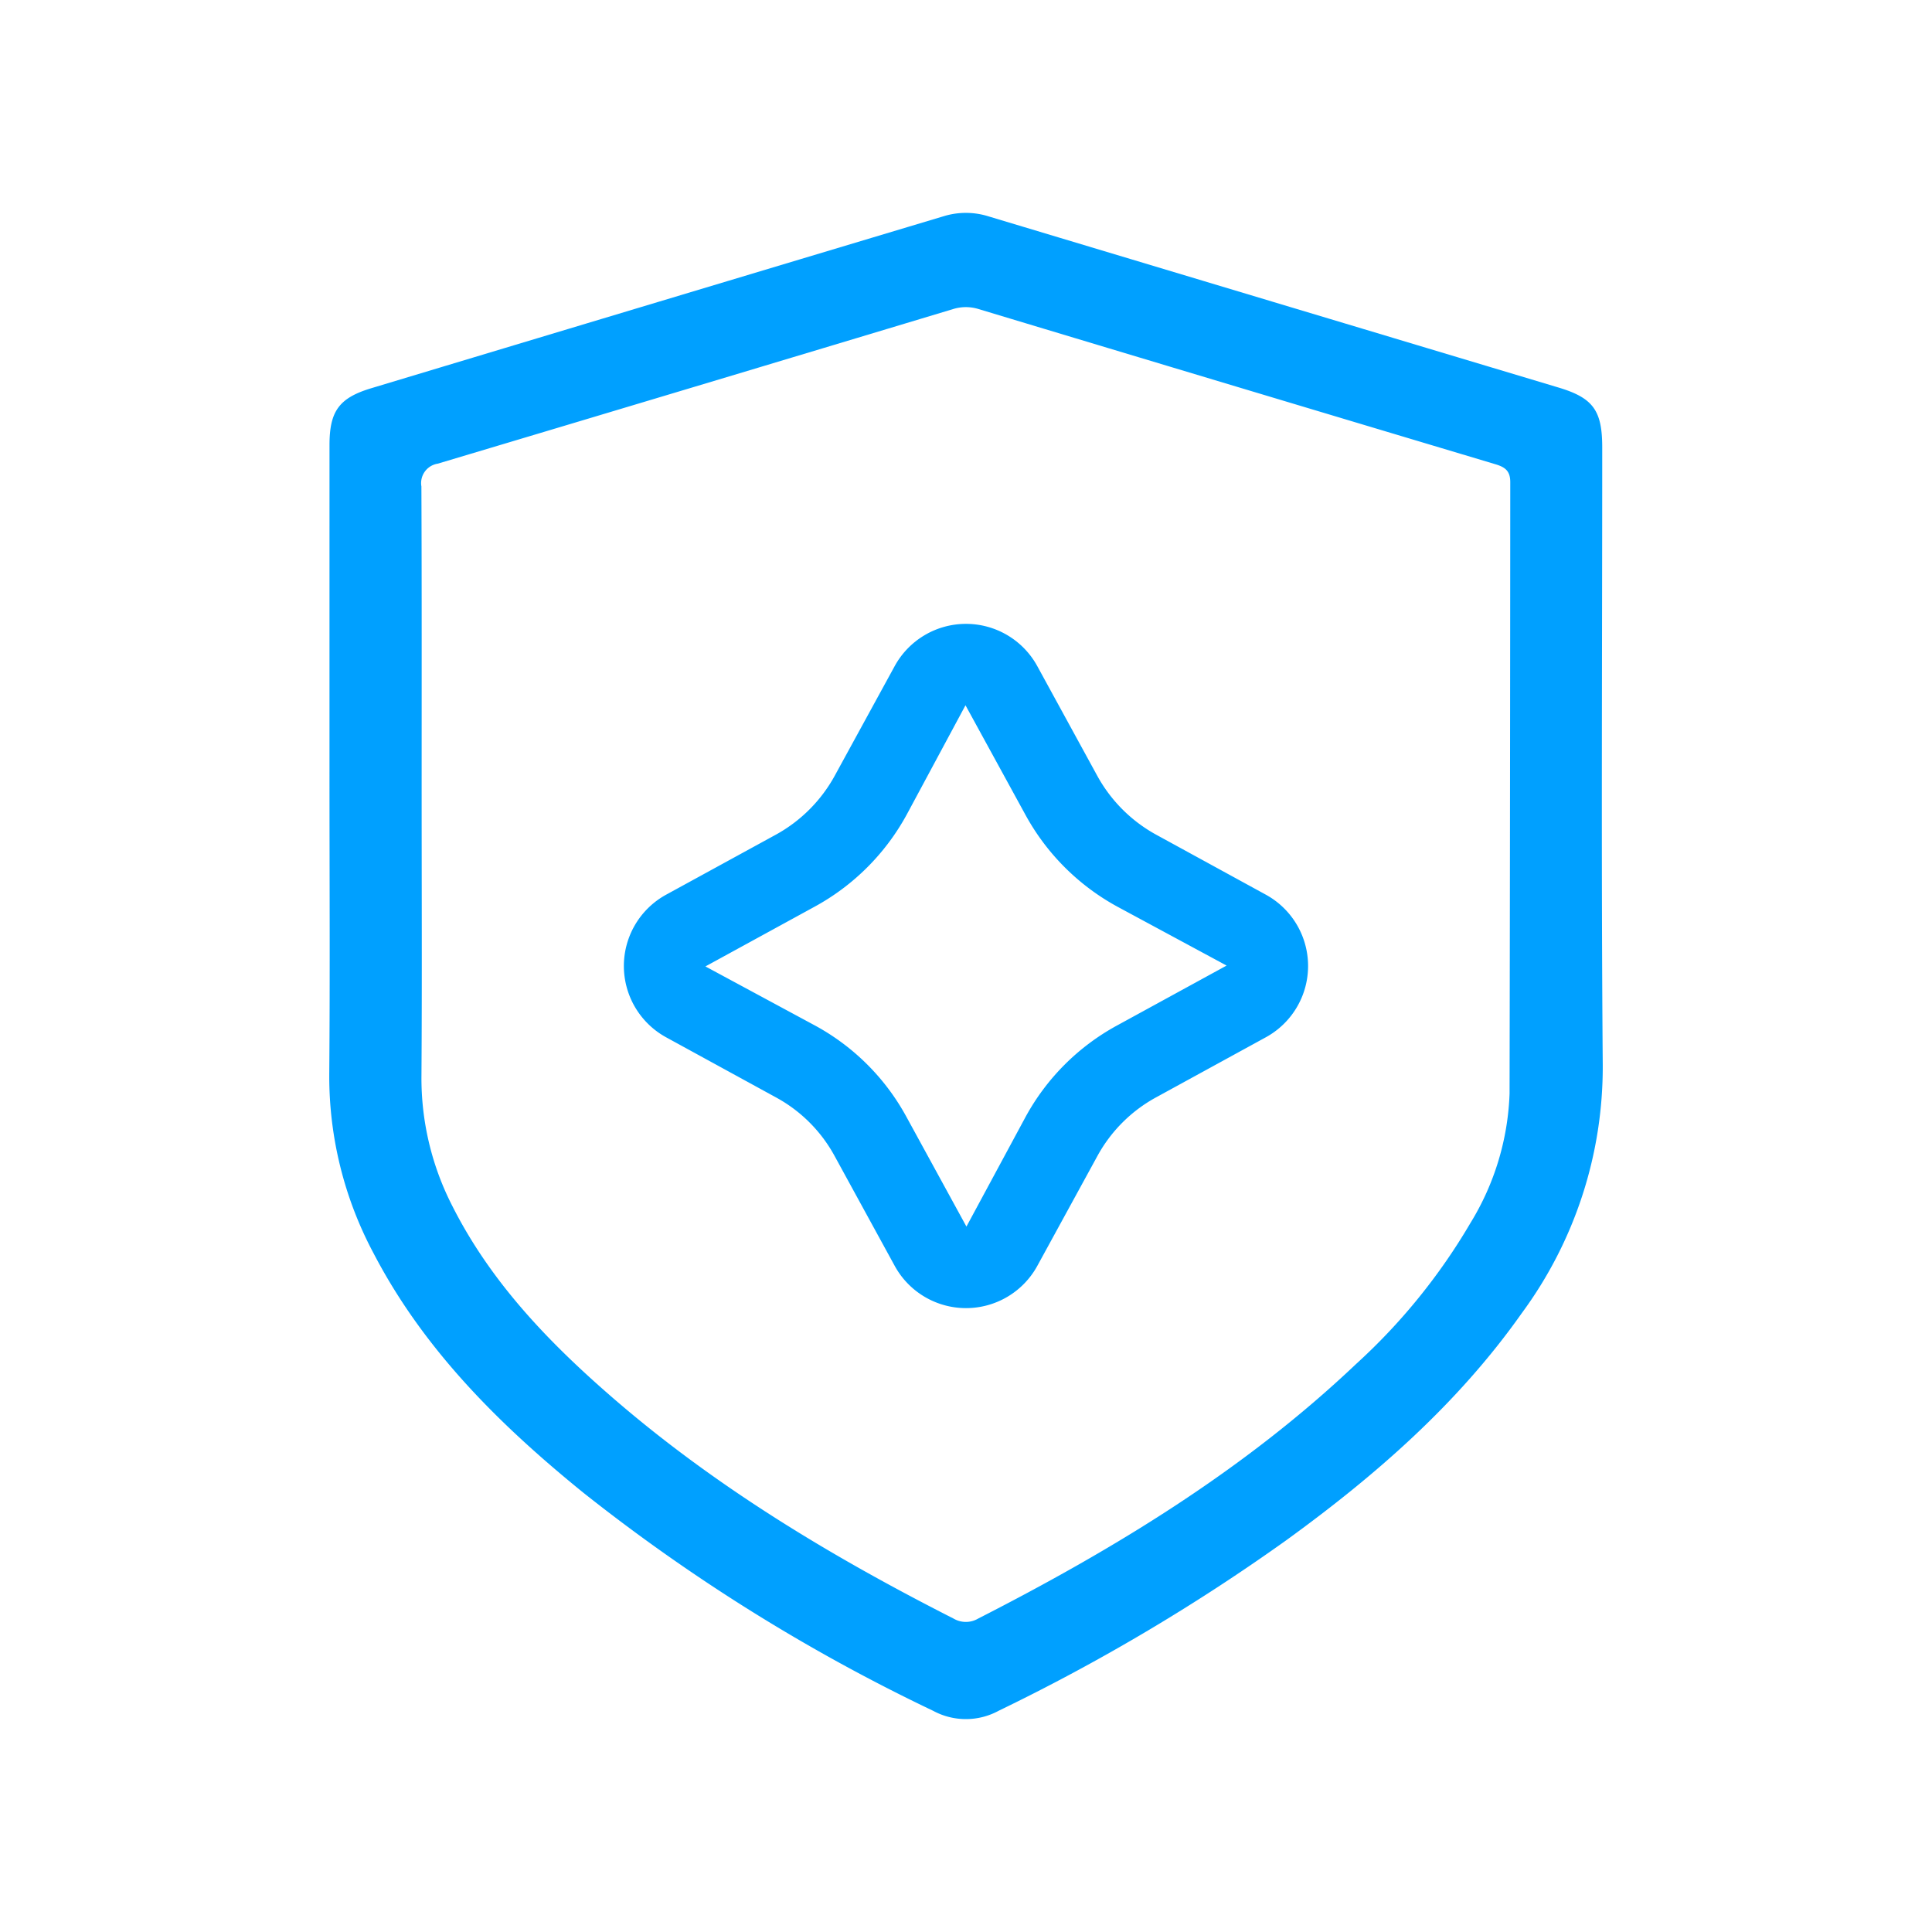
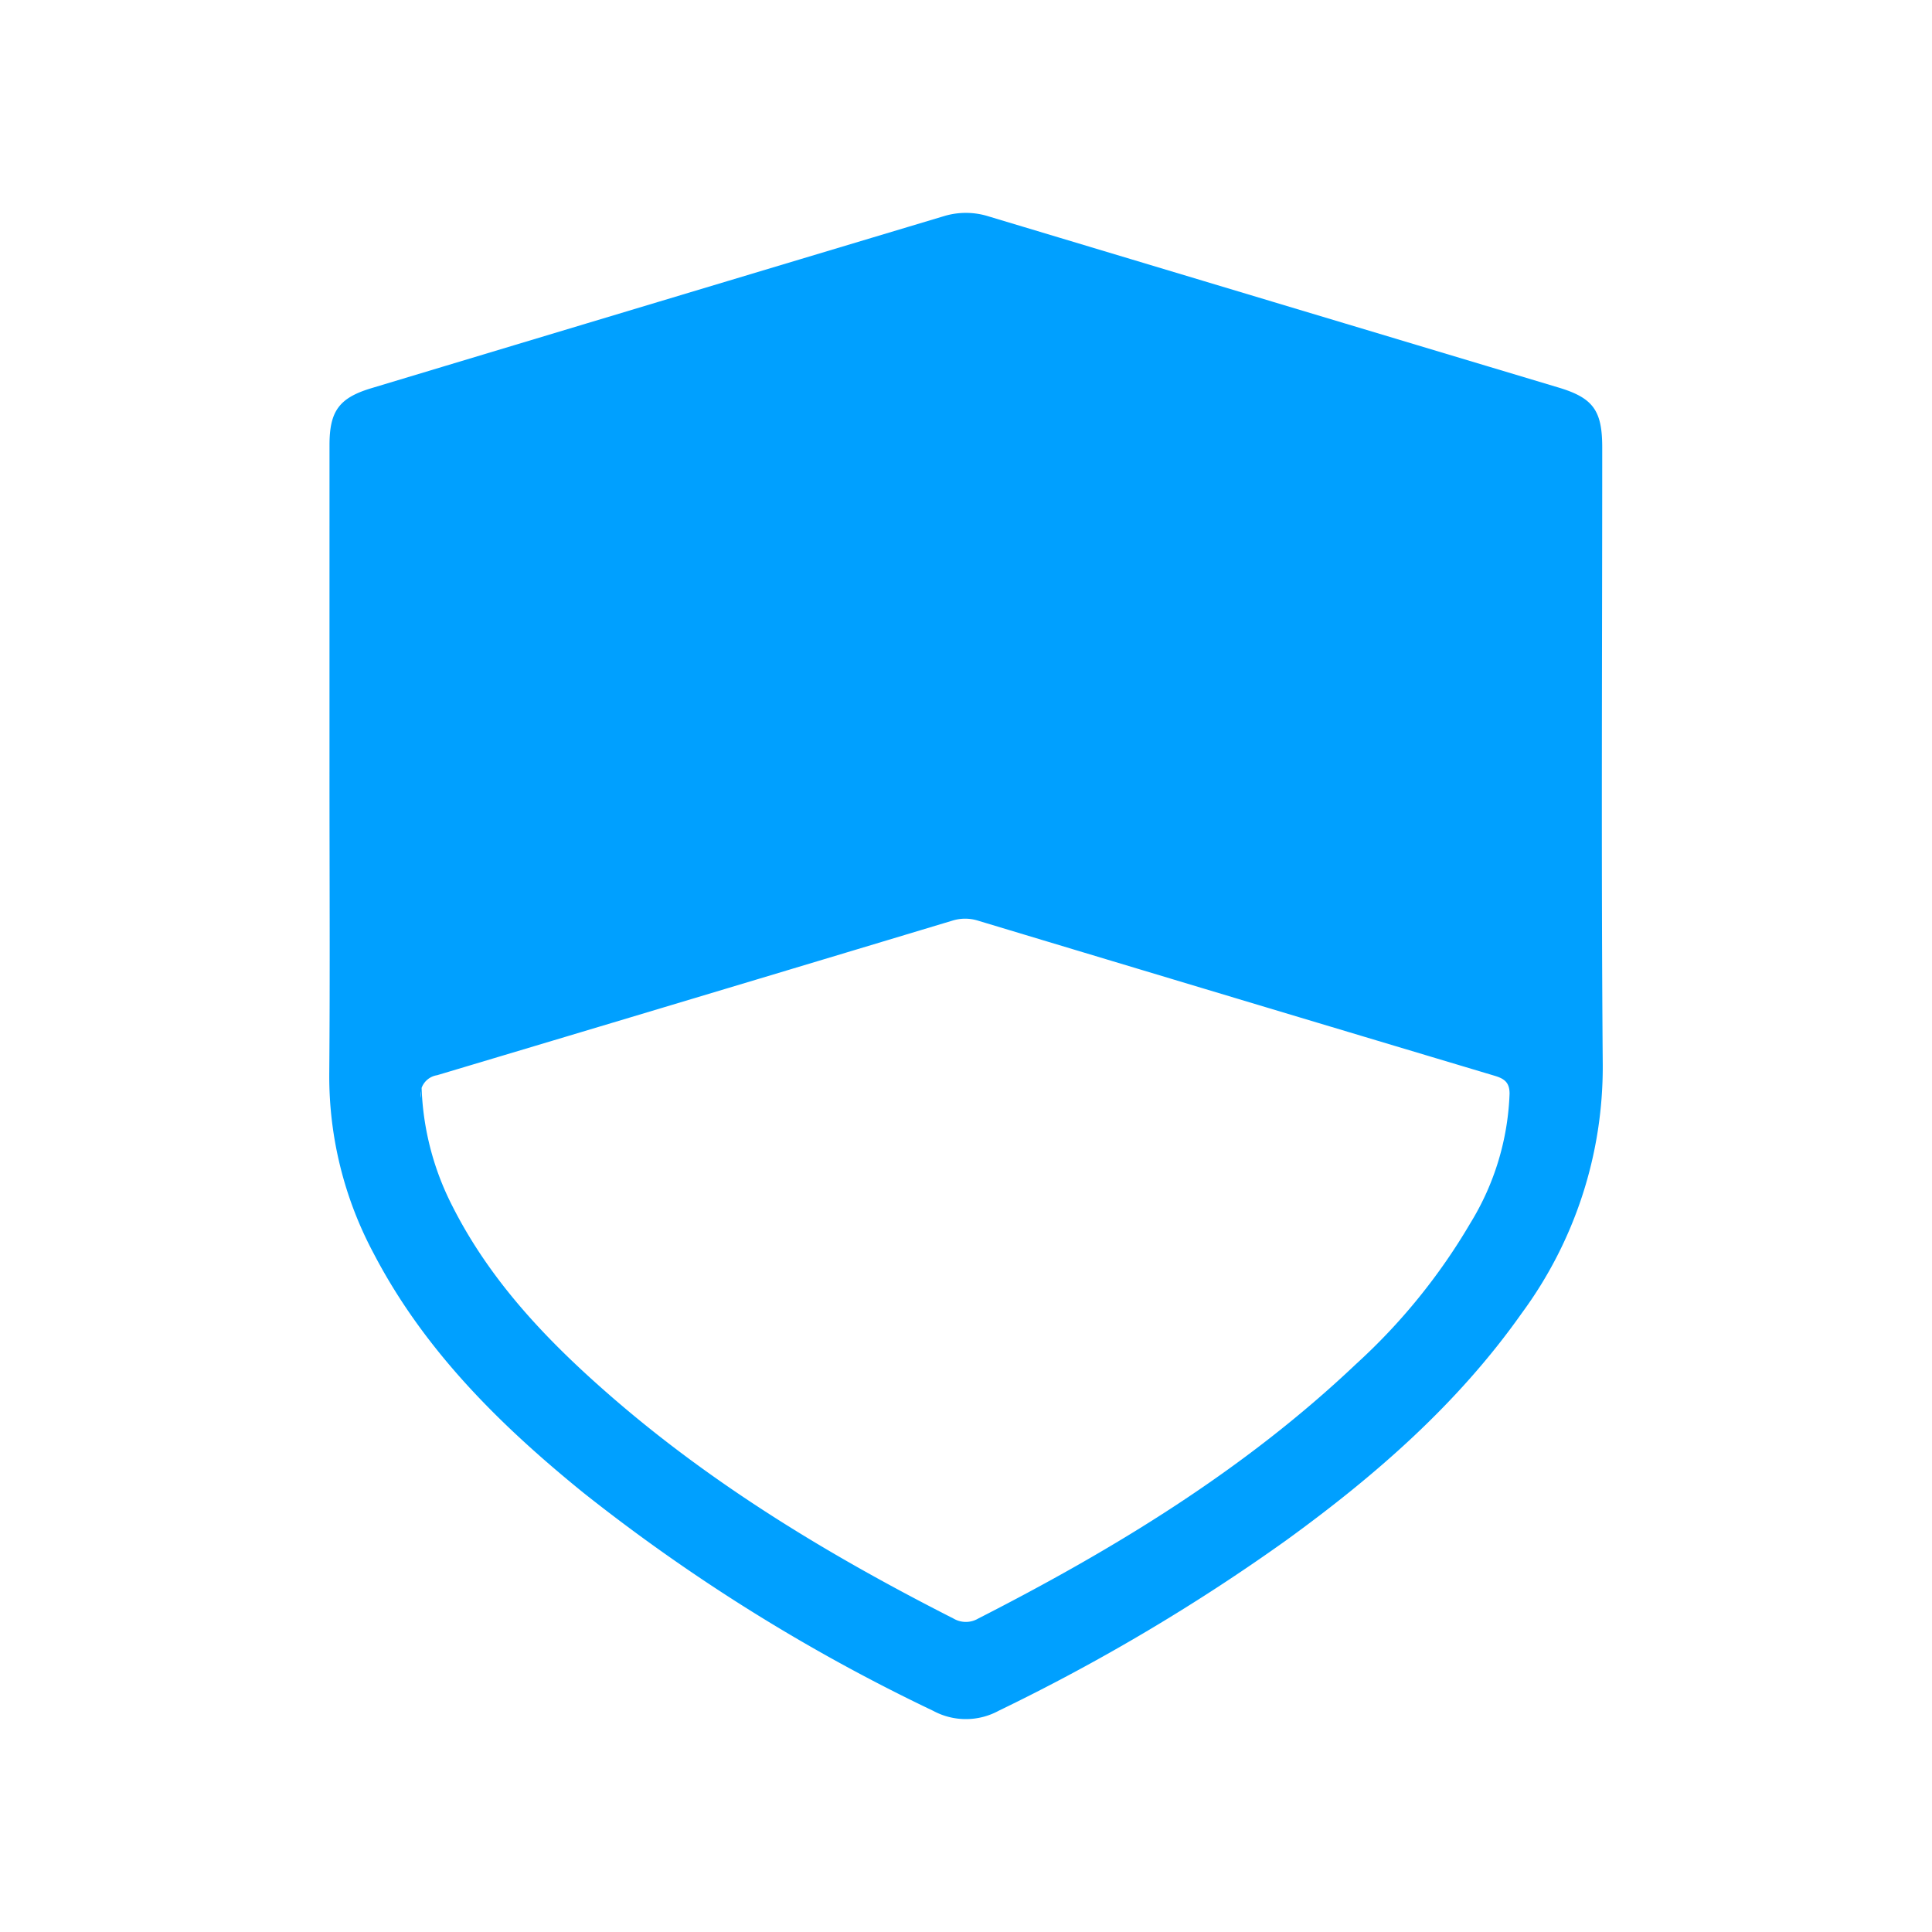
<svg xmlns="http://www.w3.org/2000/svg" id="Layer_1" data-name="Layer 1" viewBox="0 0 141.732 141.732">
  <defs>
    <style>.cls-1{fill:#00a0ff;}</style>
  </defs>
  <g id="_5s884v" data-name="5s884v">
-     <path class="cls-1" d="M24.171,56.591q0-11.971.001-23.942c.001-2.471.69-3.453,3.058-4.167q21.006-6.326,42.02-12.626a5.536,5.536,0,0,1,3.284.021q20.905,6.285,41.815,12.557c2.543.765,3.191,1.698,3.191,4.397.001,15.098-.083,30.197.038,45.295a30.441,30.441,0,0,1-5.946,18.216c-4.7,6.663-10.766,11.938-17.317,16.684a144.2,144.2,0,0,1-21.035,12.467,5.045,5.045,0,0,1-4.821.014,134.045,134.045,0,0,1-25.663-16C36.68,104.545,31.109,99.05,27.411,91.952a27.55,27.55,0,0,1-3.256-13.145C24.215,71.402,24.17,63.996,24.171,56.591Zm6.761,1.634c0,6.902.033,13.805-.014,20.707a20.534,20.534,0,0,0,2.269,9.547c2.793,5.53,6.988,9.909,11.591,13.915,7.616,6.628,16.201,11.788,25.173,16.344a1.78,1.78,0,0,0,1.805.002c9.997-5.103,19.526-10.898,27.72-18.67a44.203,44.203,0,0,0,8.393-10.346,19.422,19.422,0,0,0,2.873-9.493q.042-22.432.051-44.864c.002-.831-.392-1.102-1.094-1.312q-18.953-5.669-37.894-11.377a3.152,3.152,0,0,0-1.894-.002q-18.89,5.689-37.793,11.338a1.442,1.442,0,0,0-1.204,1.671C30.946,43.198,30.932,50.712,30.932,58.225Z" />
+     <path class="cls-1" d="M24.171,56.591q0-11.971.001-23.942c.001-2.471.69-3.453,3.058-4.167q21.006-6.326,42.02-12.626a5.536,5.536,0,0,1,3.284.021q20.905,6.285,41.815,12.557c2.543.765,3.191,1.698,3.191,4.397.001,15.098-.083,30.197.038,45.295a30.441,30.441,0,0,1-5.946,18.216c-4.7,6.663-10.766,11.938-17.317,16.684a144.2,144.2,0,0,1-21.035,12.467,5.045,5.045,0,0,1-4.821.014,134.045,134.045,0,0,1-25.663-16C36.68,104.545,31.109,99.05,27.411,91.952a27.55,27.55,0,0,1-3.256-13.145C24.215,71.402,24.17,63.996,24.171,56.591Zm6.761,1.634c0,6.902.033,13.805-.014,20.707a20.534,20.534,0,0,0,2.269,9.547c2.793,5.53,6.988,9.909,11.591,13.915,7.616,6.628,16.201,11.788,25.173,16.344a1.78,1.78,0,0,0,1.805.002c9.997-5.103,19.526-10.898,27.72-18.67a44.203,44.203,0,0,0,8.393-10.346,19.422,19.422,0,0,0,2.873-9.493c.002-.831-.392-1.102-1.094-1.312q-18.953-5.669-37.894-11.377a3.152,3.152,0,0,0-1.894-.002q-18.89,5.689-37.793,11.338a1.442,1.442,0,0,0-1.204,1.671C30.946,43.198,30.932,50.712,30.932,58.225Z" />
  </g>
-   <path class="cls-1" d="M70.867,95.964a5.963,5.963,0,0,1-5.233-3.103L61.219,84.79a10.72,10.72,0,0,0-4.276-4.275l-8.072-4.416A5.964,5.964,0,0,1,48.87,65.633l8.026-4.39a10.912,10.912,0,0,0,4.347-4.347l4.389-8.026a5.964,5.964,0,0,1,5.233-3.103h0a5.961,5.961,0,0,1,5.232,3.103l4.389,8.025a10.922,10.922,0,0,0,4.347,4.347l8.026,4.39a5.964,5.964,0,0,1,0,10.465L84.804,80.506a10.794,10.794,0,0,0-4.298,4.298l-4.407,8.058A5.961,5.961,0,0,1,70.867,95.964Zm-.038-44.225-4.32,8.036a16.906,16.906,0,0,1-6.733,6.732L51.75,70.897l8.072,4.353a16.712,16.712,0,0,1,6.662,6.661l4.414,8.071,4.345-8.058a16.779,16.779,0,0,1,6.683-6.683l8.058-4.407-8.026-4.328a16.904,16.904,0,0,1-6.732-6.732Z" />
</svg>